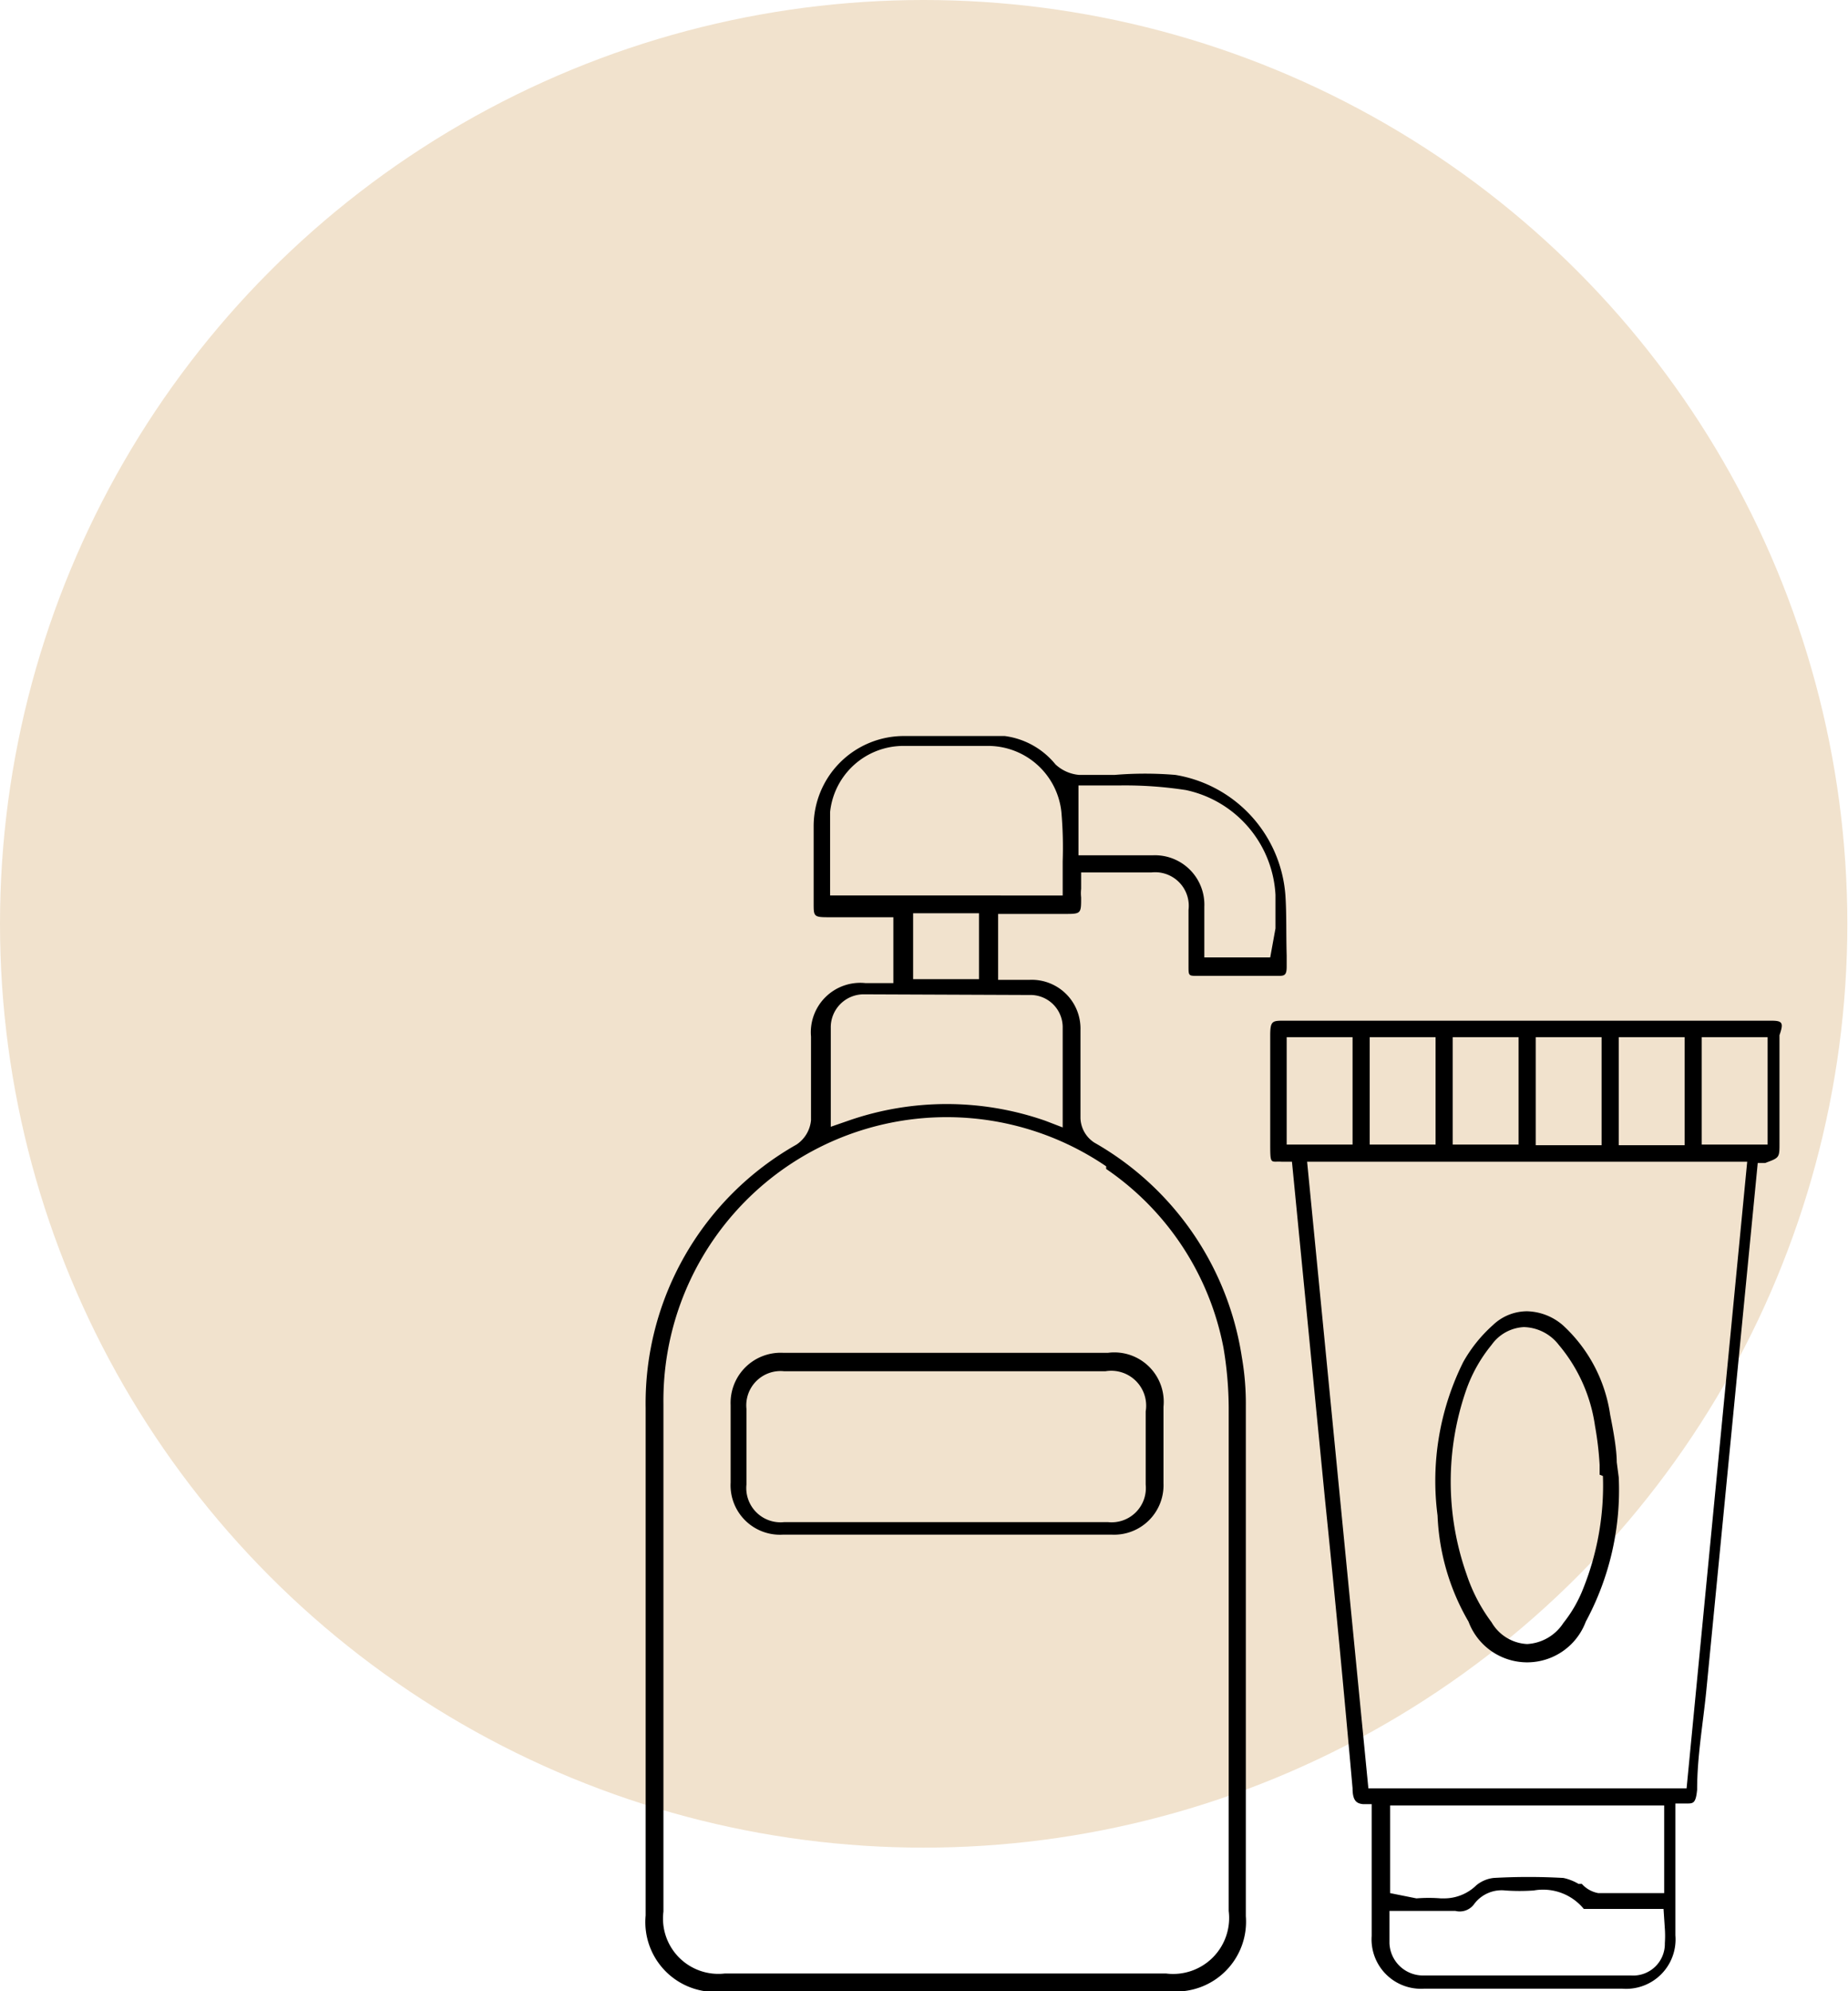
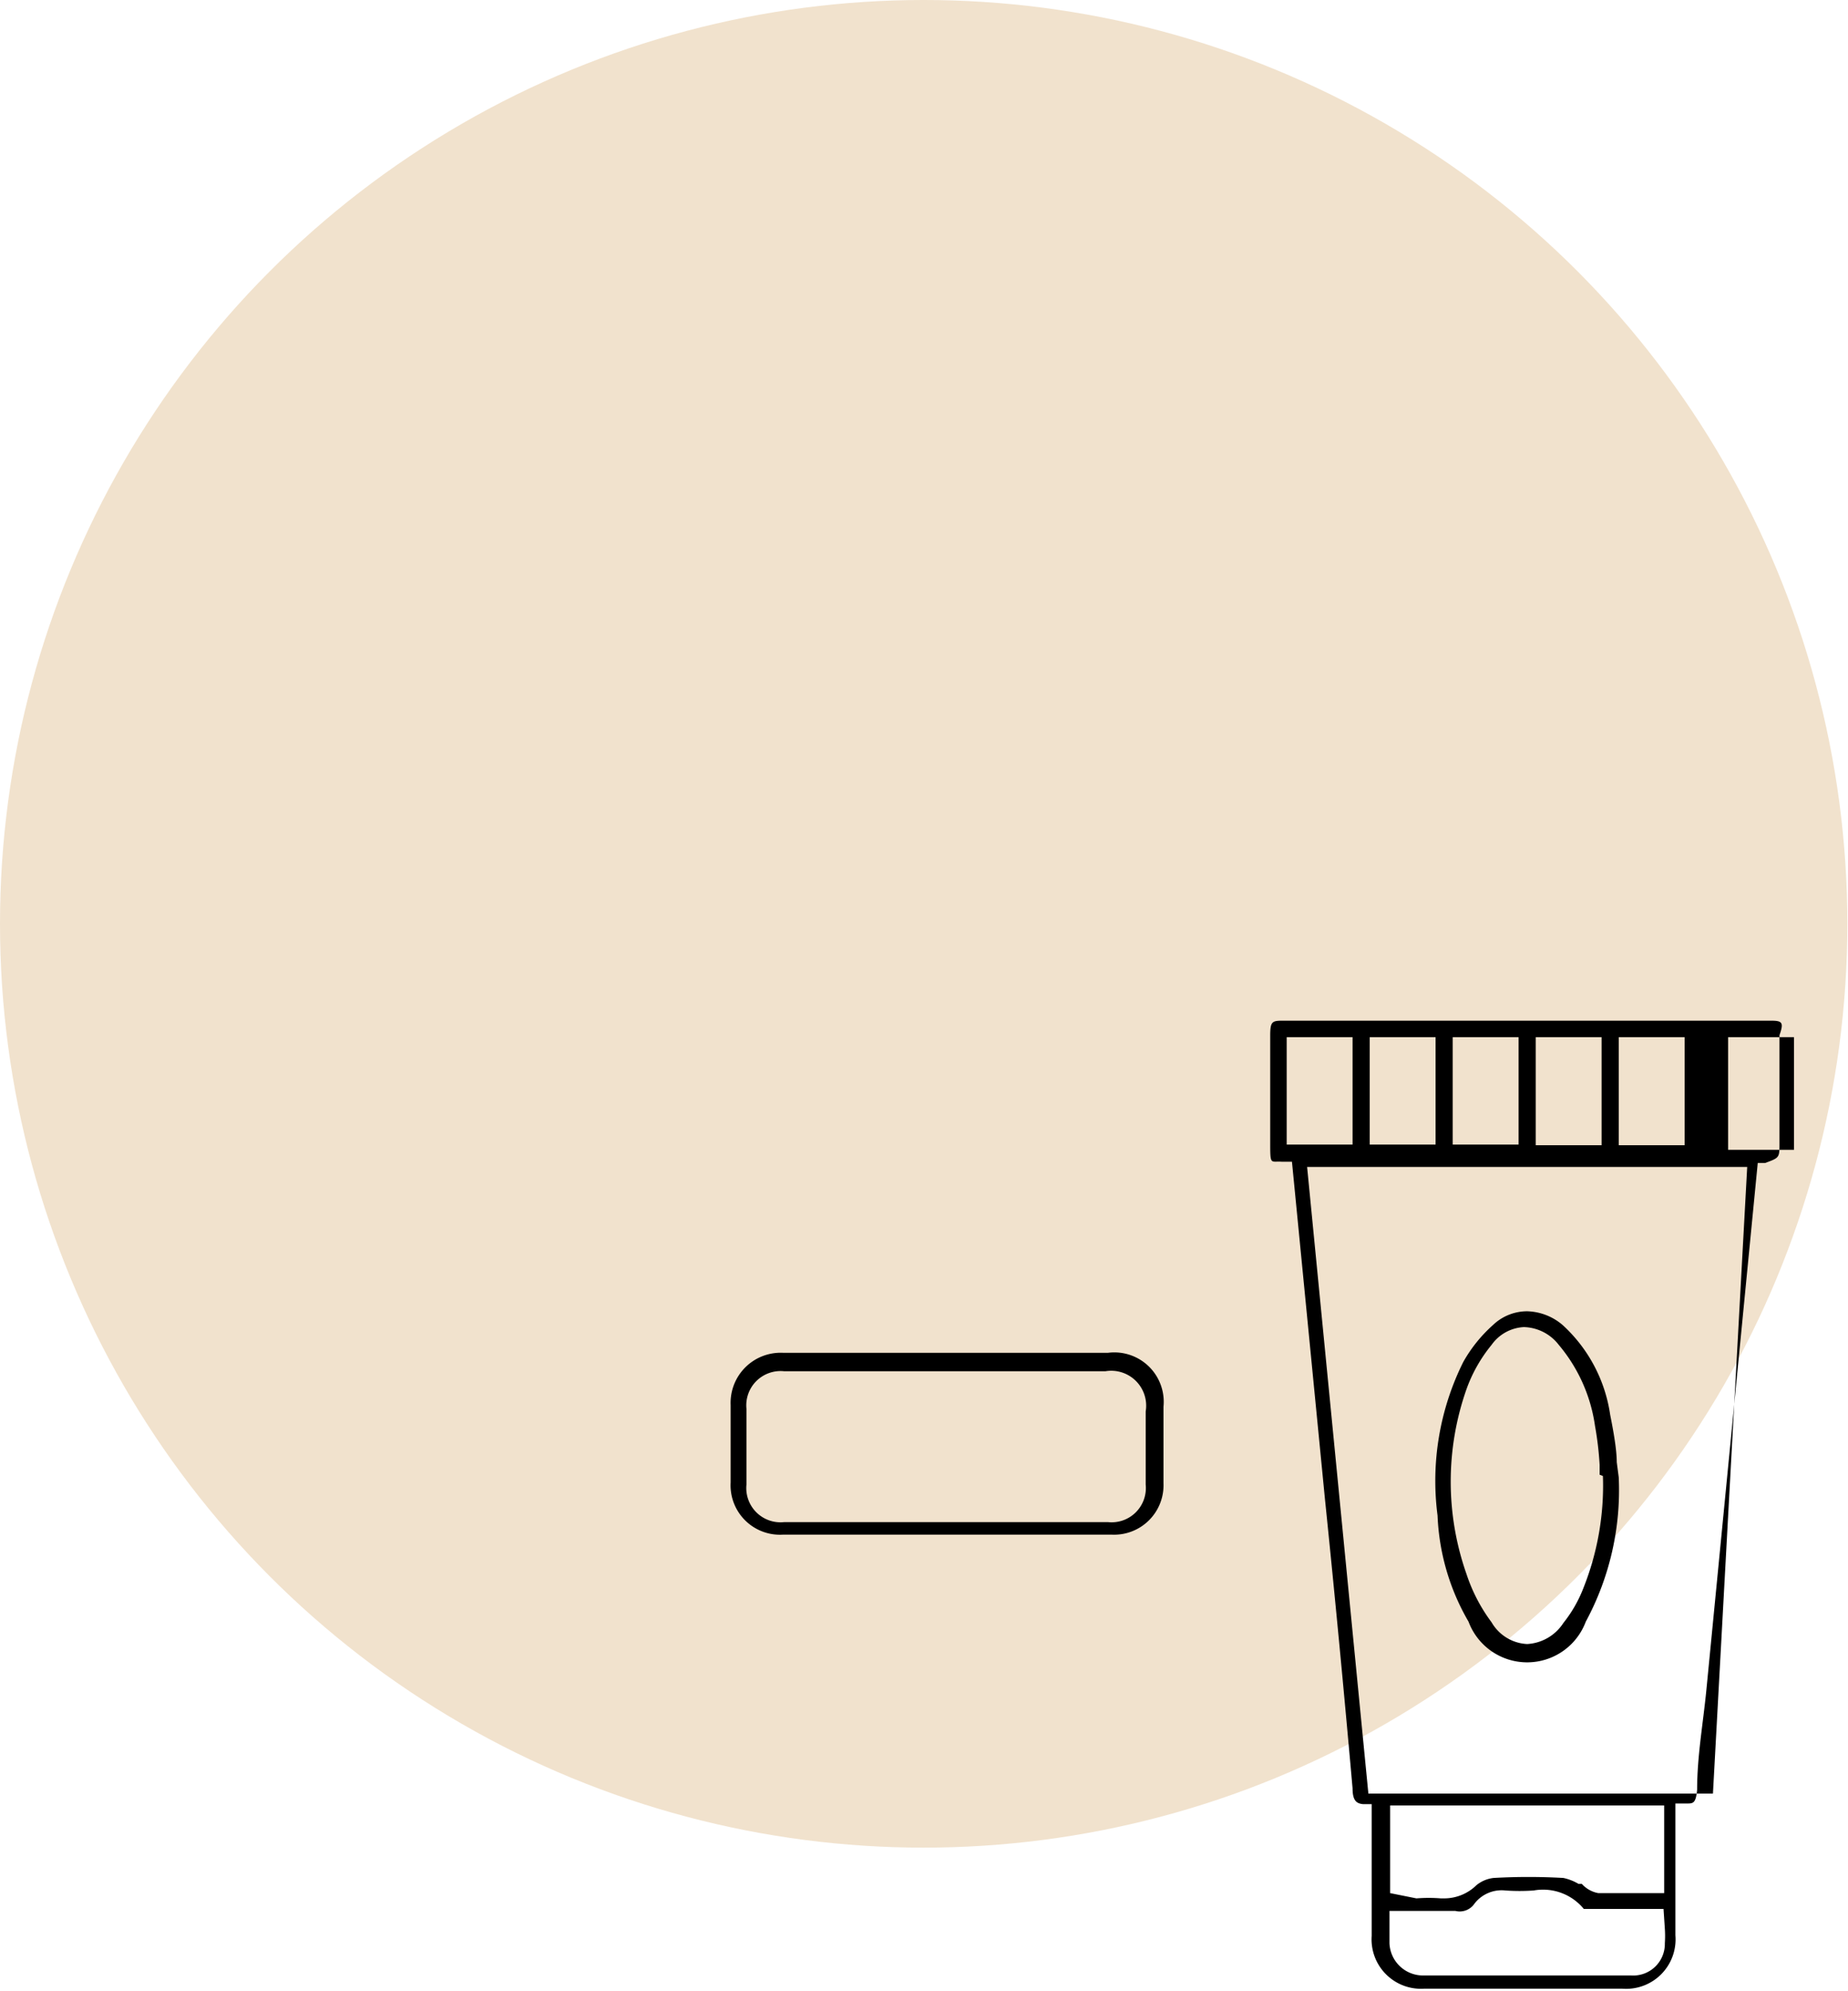
<svg xmlns="http://www.w3.org/2000/svg" viewBox="0 0 28.05 30.22">
  <defs>
    <style>.cls-1{fill:#f1e2cd;}</style>
  </defs>
  <g data-name="Layer 2" id="Layer_2">
    <g data-name="Layer 1" id="Layer_1-2">
      <circle r="14.02" cy="14.02" cx="14.02" class="cls-1" />
-       <path d="M19.51,13.58a2,2,0,0,0-1.67-1.82,5.56,5.56,0,0,0-.92,0h-.54a.6.6,0,0,1-.36-.16,1.19,1.19,0,0,0-.77-.43c-.51,0-1,0-1.52,0a1.37,1.37,0,0,0-1.38,1.38v1.16c0,.19,0,.21.21.21h1v1h-.42a.75.75,0,0,0-.83.81V17a.5.5,0,0,1-.22.37,4.51,4.51,0,0,0-2.29,4c0,1.86,0,3.72,0,5.58v2.12A1.06,1.06,0,0,0,11,30.22h6.77a1.06,1.06,0,0,0,1.14-1.14V21.34a4.1,4.1,0,0,0-.06-.74,4.53,4.53,0,0,0-2.24-3.26.46.46,0,0,1-.21-.37c0-.27,0-.53,0-.8v-.54a.74.74,0,0,0-.77-.76h-.48v-1h1c.26,0,.26,0,.26-.25a.57.57,0,0,1,0-.13v-.25h1.07a.51.51,0,0,1,.56.57v.39c0,.16,0,.31,0,.46s0,.15.14.15h1.21c.1,0,.14,0,.14-.14v-.17C19.52,14.17,19.53,13.87,19.51,13.58Zm-2.72,4.16a4.25,4.25,0,0,1,1.78,2.71,5.59,5.59,0,0,1,.08.91q0,3.08,0,6.15V29a.85.85,0,0,1-.95.95H11a.84.84,0,0,1-.93-.94v-7.7a4.3,4.3,0,0,1,6.72-3.61ZM15.62,15.1a.49.49,0,0,1,.51.5c0,.29,0,.57,0,.87v.64l-.26-.1a4.54,4.54,0,0,0-3,0l-.26.09v-1.5a.5.5,0,0,1,.51-.51Zm-1.76-.24v-1h1v1Zm2.27-1.79v.52H12.6V13.4c0-.11,0-.22,0-.33s0-.51,0-.75a1.12,1.12,0,0,1,1.11-1H15a1.12,1.12,0,0,1,1.11,1A6.23,6.23,0,0,1,16.13,13.07Zm3.15,1.46h-1v-.77a.75.75,0,0,0-.78-.78H16.37V11.92H17a6.08,6.08,0,0,1,1,.07,1.72,1.72,0,0,1,1.36,1.59c0,.17,0,.34,0,.51Z" />
-       <path d="M26.87,15.49H19.5c-.19,0-.22,0-.22.23v.51c0,.36,0,.72,0,1.09s0,.3.17.31l.16,0,.5,5.11c.15,1.46.29,2.93.42,4.4,0,.2.07.23.16.24l.13,0,0,.14s0,.06,0,.09v1.77a.75.75,0,0,0,.8.8h3a.75.75,0,0,0,.81-.81v-2l.17,0c.1,0,.14,0,.16-.21,0-.51.09-1,.14-1.51l.78-8,.11,0c.22-.08.22-.08.22-.3V15.71C27.08,15.51,27.05,15.49,26.87,15.49Zm-2.3.25h1v1.64h-1Zm-1.26,0h1v1.64h-1Zm-1.26,0h1v1.63h-1Zm-1.26,0h1v1.63h-1Zm-1.26,1.63V15.74h1v1.63Zm5.74,11.9a1.62,1.62,0,0,1,0,.22.48.48,0,0,1-.51.49H21.61a.51.51,0,0,1-.52-.49V29h1a.27.27,0,0,0,.29-.11.52.52,0,0,1,.47-.2,3.08,3.08,0,0,0,.43,0,.8.8,0,0,1,.76.28l.13,0h1.08Zm-4.17-.54V27.4h4.16v1.33h-1a.44.44,0,0,1-.25-.14l0,0-.05,0a.76.76,0,0,0-.23-.09,9.37,9.37,0,0,0-1.06,0,.5.5,0,0,0-.26.11.7.7,0,0,1-.49.2h-.05a2.28,2.28,0,0,0-.37,0Zm4.5-1.59H20.77l-.93-9.51h6.68Zm1.23-9.77h-1V15.74h1Z" />
+       <path d="M26.87,15.49H19.5c-.19,0-.22,0-.22.23v.51c0,.36,0,.72,0,1.09s0,.3.17.31l.16,0,.5,5.11c.15,1.46.29,2.93.42,4.4,0,.2.07.23.16.24l.13,0,0,.14s0,.06,0,.09v1.77a.75.75,0,0,0,.8.8h3a.75.75,0,0,0,.81-.81v-2l.17,0c.1,0,.14,0,.16-.21,0-.51.09-1,.14-1.51l.78-8,.11,0c.22-.08.22-.08.22-.3V15.71C27.08,15.51,27.05,15.49,26.87,15.49Zm-2.3.25h1v1.64h-1Zm-1.26,0h1v1.64h-1Zm-1.26,0h1v1.63h-1Zm-1.26,0h1v1.63h-1Zm-1.26,1.63V15.74h1v1.63Zm5.74,11.9a1.62,1.62,0,0,1,0,.22.48.48,0,0,1-.51.49H21.61a.51.51,0,0,1-.52-.49V29h1a.27.27,0,0,0,.29-.11.52.52,0,0,1,.47-.2,3.08,3.08,0,0,0,.43,0,.8.8,0,0,1,.76.28l.13,0h1.08Zm-4.17-.54V27.4h4.16v1.33h-1a.44.44,0,0,1-.25-.14l0,0-.05,0a.76.76,0,0,0-.23-.09,9.37,9.37,0,0,0-1.06,0,.5.5,0,0,0-.26.11.7.7,0,0,1-.49.2h-.05a2.28,2.28,0,0,0-.37,0m4.5-1.59H20.77l-.93-9.51h6.68Zm1.23-9.77h-1V15.74h1Z" />
      <path d="M16.82,20.53H11.88a.76.76,0,0,0-.79.79V22.5a.75.75,0,0,0,.79.79h5a.75.75,0,0,0,.78-.78V21.35A.75.75,0,0,0,16.82,20.53Zm.57,2a.52.52,0,0,1-.57.57H11.9a.52.52,0,0,1-.57-.57c0-.39,0-.77,0-1.15a.52.52,0,0,1,.57-.57h4.88a.53.53,0,0,1,.61.61Z" />
      <path d="M24.54,22.19c0-.19-.05-.47-.1-.72a2.29,2.29,0,0,0-.72-1.36.86.86,0,0,0-.54-.21.75.75,0,0,0-.52.21,2.18,2.18,0,0,0-.45.56A4.05,4.05,0,0,0,21.82,23a3.47,3.47,0,0,0,.47,1.61.95.95,0,0,0,1.78,0,4.2,4.2,0,0,0,.5-2.19Zm-.21.21a4.2,4.2,0,0,1-.3,1.71,2,2,0,0,1-.3.52.7.7,0,0,1-.55.32h0a.66.66,0,0,1-.54-.33,2.55,2.55,0,0,1-.38-.73,4.23,4.23,0,0,1,0-2.81,2.26,2.26,0,0,1,.38-.67.64.64,0,0,1,.49-.27.69.69,0,0,1,.53.27,2.44,2.44,0,0,1,.55,1.23,4.91,4.91,0,0,1,.07.59l0,.15Z" />
    </g>
  </g>
</svg>